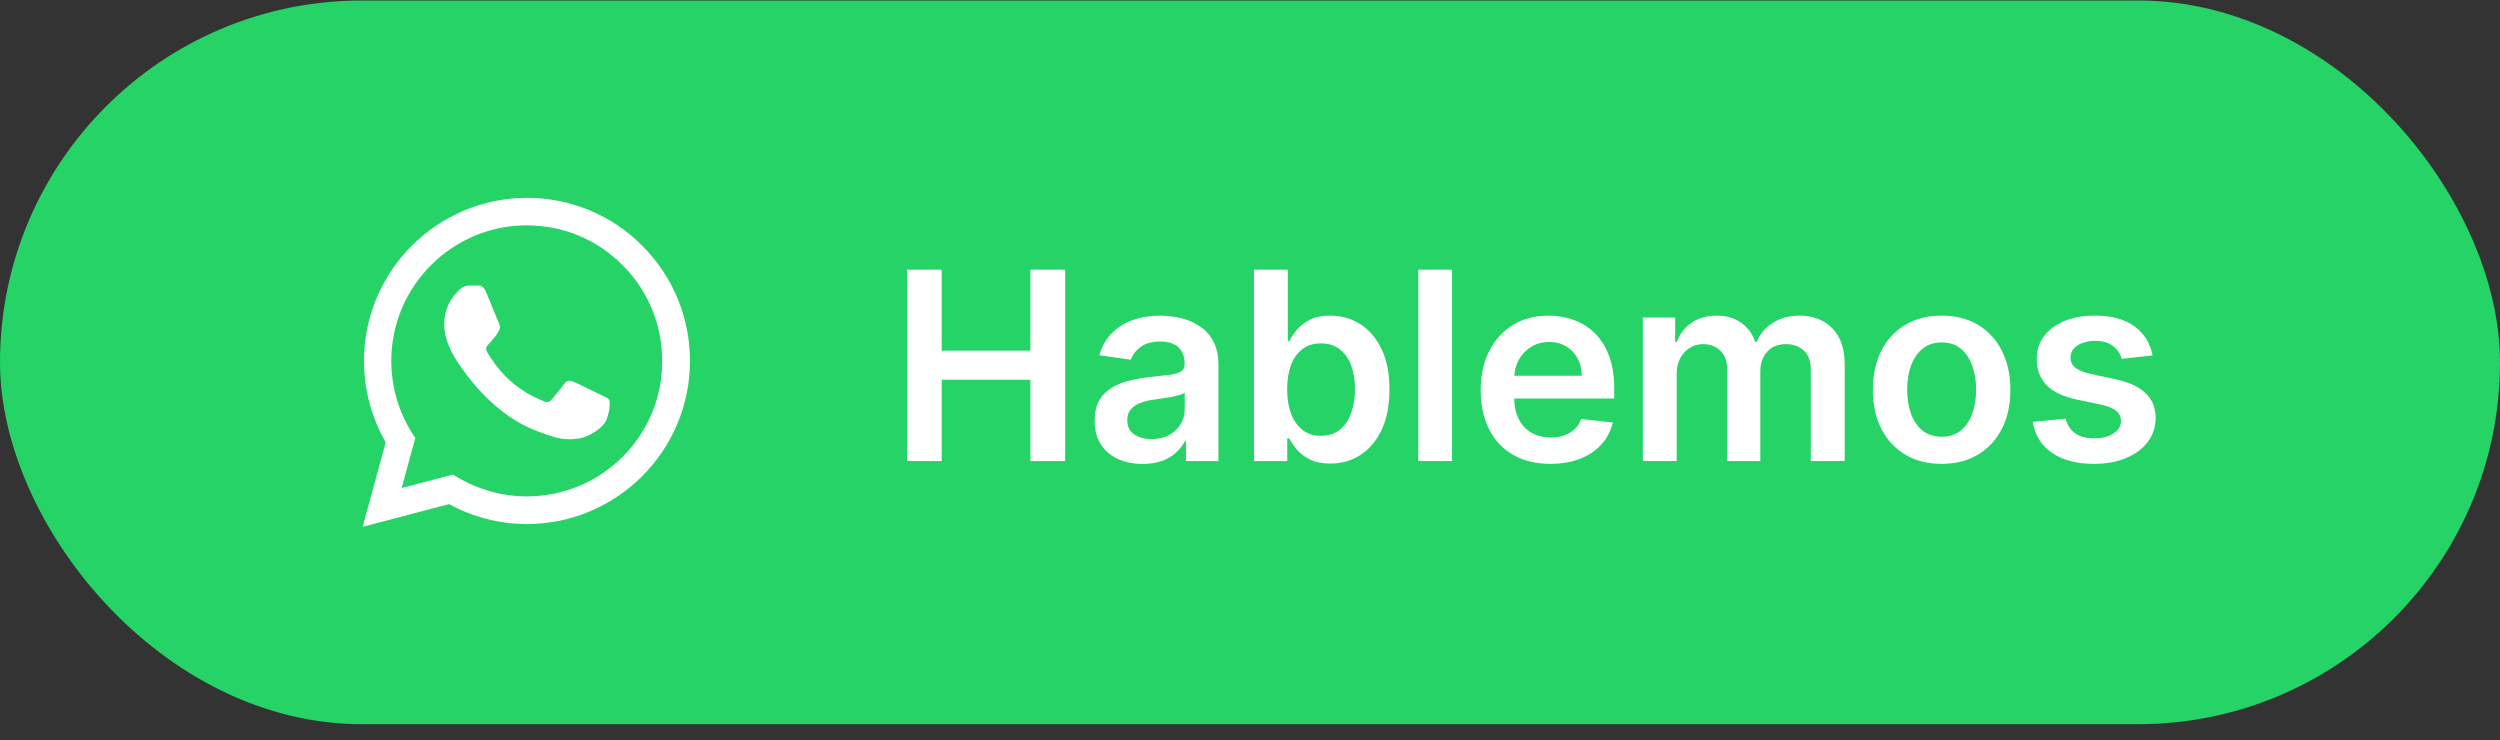
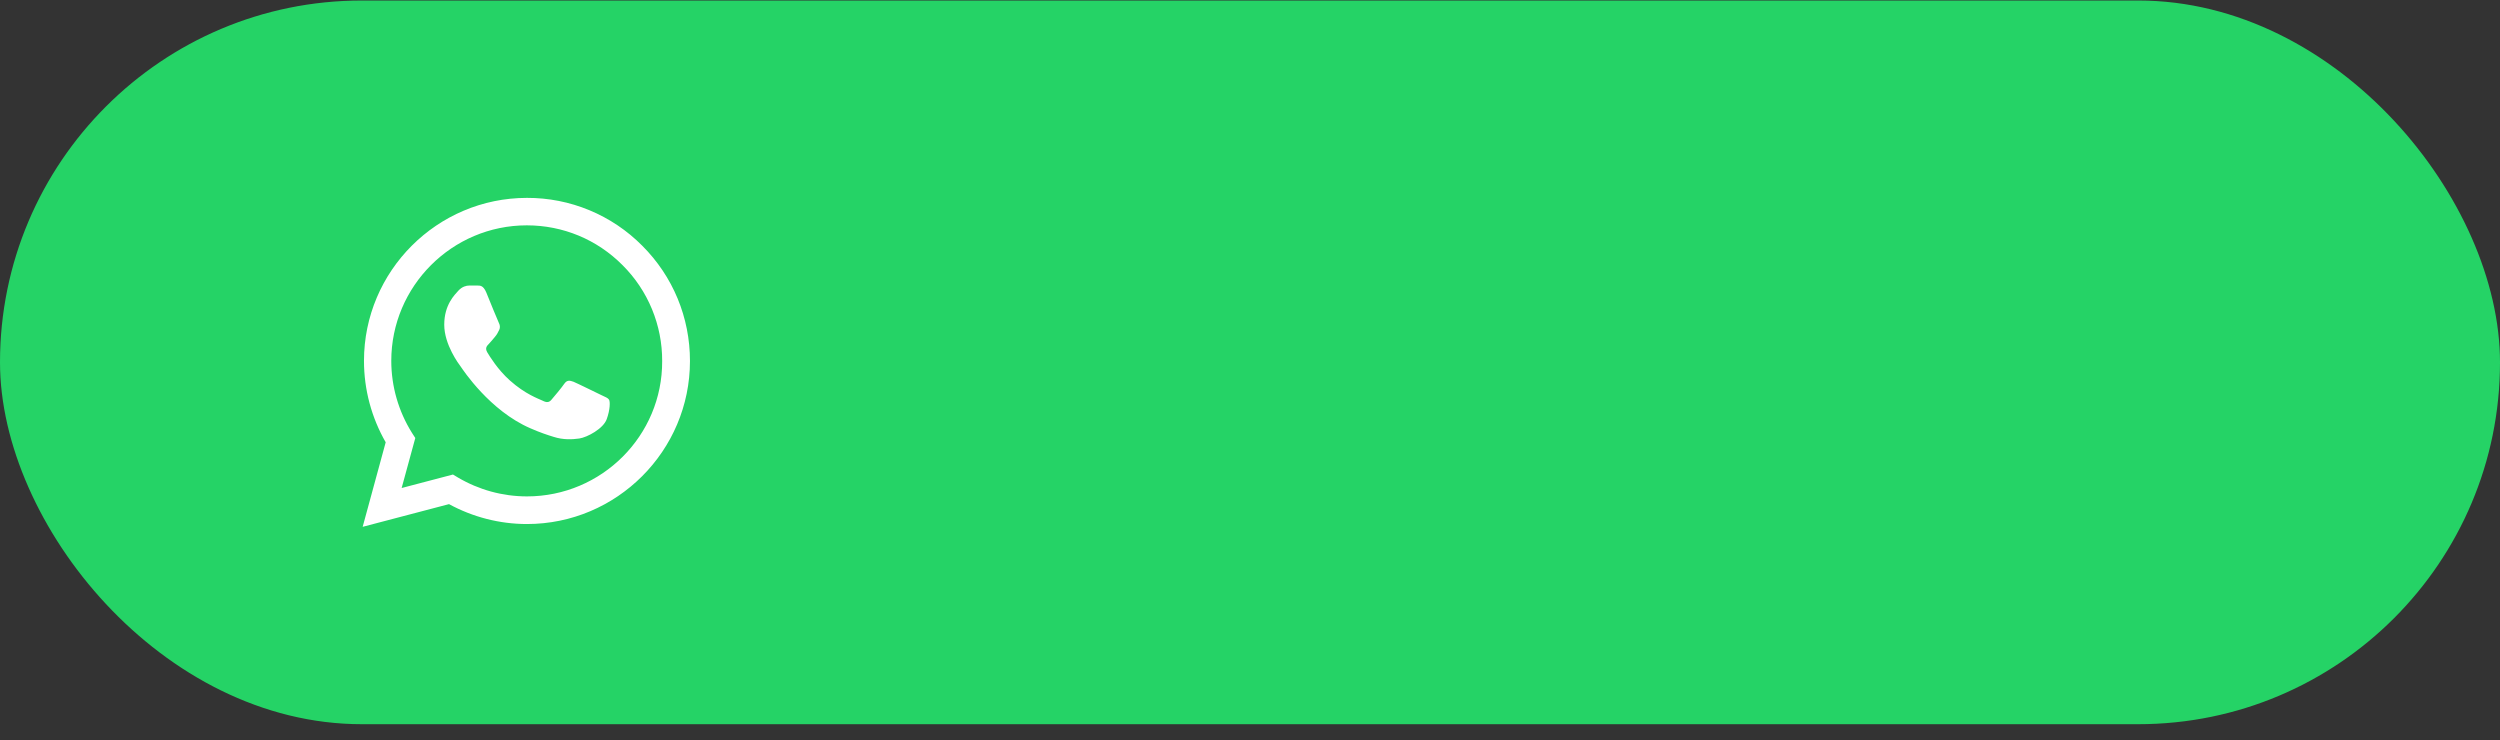
<svg xmlns="http://www.w3.org/2000/svg" width="152" height="45" viewBox="0 0 152 45" fill="none">
  <rect x="0" y="0" width="152" height="45" fill="#333333" stroke="none" />
  <rect y="0.031" width="152" height="44" rx="22" fill="#25D366" />
-   <path d="M39.05 14.941C38.133 14.015 37.041 13.281 35.838 12.782C34.634 12.282 33.343 12.027 32.04 12.031C26.58 12.031 22.13 16.481 22.13 21.941C22.13 23.691 22.59 25.391 23.45 26.891L22.05 32.031L27.3 30.651C28.75 31.441 30.38 31.861 32.04 31.861C37.5 31.861 41.95 27.411 41.95 21.951C41.95 19.301 40.92 16.811 39.05 14.941ZM32.04 30.181C30.56 30.181 29.11 29.781 27.84 29.031L27.54 28.851L24.42 29.671L25.25 26.631L25.05 26.321C24.228 25.008 23.791 23.491 23.79 21.941C23.79 17.401 27.49 13.701 32.03 13.701C34.23 13.701 36.3 14.561 37.85 16.121C38.618 16.885 39.226 17.794 39.64 18.795C40.053 19.795 40.264 20.868 40.26 21.951C40.28 26.491 36.58 30.181 32.04 30.181ZM36.56 24.021C36.31 23.901 35.09 23.301 34.87 23.211C34.64 23.131 34.48 23.091 34.31 23.331C34.14 23.581 33.67 24.141 33.53 24.301C33.39 24.471 33.24 24.491 32.99 24.361C32.74 24.241 31.94 23.971 31 23.131C30.26 22.471 29.77 21.661 29.62 21.411C29.48 21.161 29.6 21.031 29.73 20.901C29.84 20.791 29.98 20.611 30.1 20.471C30.22 20.331 30.27 20.221 30.35 20.061C30.43 19.891 30.39 19.751 30.33 19.631C30.27 19.511 29.77 18.291 29.57 17.791C29.37 17.311 29.16 17.371 29.01 17.361H28.53C28.36 17.361 28.1 17.421 27.87 17.671C27.65 17.921 27.01 18.521 27.01 19.741C27.01 20.961 27.9 22.141 28.02 22.301C28.14 22.471 29.77 24.971 32.25 26.041C32.84 26.301 33.3 26.451 33.66 26.561C34.25 26.751 34.79 26.721 35.22 26.661C35.7 26.591 36.69 26.061 36.89 25.481C37.1 24.901 37.1 24.411 37.03 24.301C36.96 24.191 36.81 24.141 36.56 24.021Z" fill="white" />
-   <path d="M55.148 28.031V16.395H57.256V21.321H62.648V16.395H64.761V28.031H62.648V23.088H57.256V28.031H55.148ZM69.474 28.207C68.921 28.207 68.423 28.109 67.98 27.912C67.541 27.711 67.192 27.416 66.935 27.026C66.681 26.635 66.554 26.154 66.554 25.582C66.554 25.09 66.645 24.683 66.827 24.361C67.008 24.039 67.257 23.781 67.571 23.588C67.885 23.395 68.24 23.249 68.633 23.151C69.031 23.048 69.442 22.974 69.867 22.929C70.378 22.876 70.793 22.829 71.111 22.787C71.429 22.741 71.66 22.673 71.804 22.582C71.952 22.488 72.026 22.342 72.026 22.145V22.111C72.026 21.683 71.899 21.351 71.645 21.116C71.391 20.882 71.026 20.764 70.548 20.764C70.044 20.764 69.645 20.874 69.349 21.094C69.058 21.313 68.861 21.573 68.758 21.872L66.838 21.599C66.99 21.069 67.24 20.626 67.588 20.27C67.937 19.91 68.363 19.641 68.867 19.463C69.37 19.281 69.927 19.19 70.537 19.19C70.957 19.19 71.376 19.24 71.793 19.338C72.209 19.437 72.59 19.599 72.935 19.827C73.279 20.05 73.556 20.355 73.764 20.741C73.976 21.128 74.082 21.611 74.082 22.19V28.031H72.105V26.832H72.037C71.912 27.075 71.736 27.302 71.508 27.514C71.285 27.723 71.003 27.891 70.662 28.02C70.325 28.145 69.929 28.207 69.474 28.207ZM70.008 26.696C70.421 26.696 70.779 26.615 71.082 26.452C71.385 26.285 71.618 26.065 71.781 25.793C71.948 25.52 72.031 25.223 72.031 24.901V23.872C71.967 23.925 71.857 23.974 71.702 24.02C71.55 24.065 71.38 24.105 71.19 24.139C71.001 24.173 70.813 24.204 70.628 24.23C70.442 24.257 70.281 24.279 70.145 24.298C69.838 24.34 69.563 24.408 69.321 24.503C69.079 24.598 68.887 24.73 68.747 24.901C68.607 25.067 68.537 25.283 68.537 25.548C68.537 25.927 68.675 26.213 68.952 26.406C69.228 26.599 69.581 26.696 70.008 26.696ZM76.242 28.031V16.395H78.298V20.747H78.383C78.49 20.535 78.639 20.31 78.832 20.071C79.026 19.829 79.287 19.622 79.617 19.452C79.946 19.277 80.367 19.19 80.878 19.19C81.552 19.19 82.16 19.363 82.702 19.707C83.247 20.048 83.679 20.554 83.997 21.224C84.319 21.891 84.48 22.709 84.48 23.679C84.48 24.637 84.323 25.452 84.008 26.122C83.694 26.793 83.266 27.304 82.724 27.656C82.183 28.009 81.569 28.185 80.883 28.185C80.383 28.185 79.969 28.101 79.639 27.935C79.31 27.768 79.044 27.567 78.844 27.332C78.647 27.094 78.493 26.868 78.383 26.656H78.264V28.031H76.242ZM78.258 23.668C78.258 24.232 78.338 24.726 78.497 25.151C78.66 25.575 78.893 25.906 79.196 26.145C79.503 26.38 79.874 26.497 80.31 26.497C80.764 26.497 81.145 26.376 81.452 26.134C81.758 25.887 81.99 25.552 82.145 25.128C82.304 24.7 82.383 24.213 82.383 23.668C82.383 23.126 82.306 22.645 82.151 22.224C81.995 21.804 81.764 21.474 81.457 21.236C81.151 20.997 80.768 20.878 80.31 20.878C79.87 20.878 79.497 20.993 79.19 21.224C78.883 21.456 78.651 21.779 78.492 22.196C78.336 22.613 78.258 23.103 78.258 23.668ZM88.285 16.395V28.031H86.229V16.395H88.285ZM94.264 28.202C93.389 28.202 92.633 28.02 91.997 27.656C91.365 27.289 90.878 26.77 90.537 26.099C90.196 25.425 90.026 24.632 90.026 23.719C90.026 22.821 90.196 22.033 90.537 21.355C90.882 20.673 91.363 20.143 91.98 19.764C92.597 19.382 93.323 19.19 94.156 19.19C94.694 19.19 95.202 19.277 95.679 19.452C96.16 19.622 96.584 19.887 96.952 20.247C97.323 20.607 97.615 21.065 97.827 21.622C98.039 22.175 98.145 22.834 98.145 23.599V24.23H90.992V22.844H96.173C96.169 22.45 96.084 22.099 95.918 21.793C95.751 21.482 95.518 21.238 95.219 21.06C94.923 20.882 94.579 20.793 94.185 20.793C93.764 20.793 93.395 20.895 93.077 21.099C92.758 21.3 92.51 21.565 92.332 21.895C92.158 22.221 92.069 22.579 92.065 22.969V24.179C92.065 24.687 92.158 25.122 92.344 25.486C92.529 25.846 92.789 26.122 93.122 26.315C93.456 26.505 93.846 26.599 94.293 26.599C94.592 26.599 94.863 26.558 95.105 26.474C95.347 26.387 95.558 26.26 95.736 26.094C95.914 25.927 96.048 25.721 96.139 25.474L98.06 25.69C97.938 26.198 97.707 26.641 97.367 27.02C97.029 27.395 96.597 27.687 96.071 27.895C95.544 28.099 94.942 28.202 94.264 28.202ZM99.885 28.031V19.304H101.851V20.787H101.953C102.135 20.287 102.436 19.897 102.857 19.616C103.277 19.332 103.779 19.19 104.362 19.19C104.953 19.19 105.451 19.334 105.857 19.622C106.266 19.906 106.554 20.294 106.72 20.787H106.811C107.004 20.302 107.33 19.916 107.788 19.628C108.25 19.336 108.798 19.19 109.43 19.19C110.233 19.19 110.889 19.444 111.396 19.952C111.904 20.459 112.158 21.2 112.158 22.173V28.031H110.095V22.491C110.095 21.95 109.951 21.554 109.663 21.304C109.375 21.05 109.023 20.923 108.607 20.923C108.11 20.923 107.722 21.079 107.442 21.389C107.165 21.696 107.027 22.096 107.027 22.588V28.031H105.01V22.406C105.01 21.956 104.874 21.596 104.601 21.327C104.332 21.058 103.98 20.923 103.544 20.923C103.249 20.923 102.98 20.999 102.737 21.151C102.495 21.298 102.302 21.509 102.158 21.781C102.014 22.05 101.942 22.365 101.942 22.724V28.031H99.885ZM118.051 28.202C117.199 28.202 116.46 28.014 115.835 27.639C115.21 27.264 114.725 26.74 114.381 26.065C114.04 25.391 113.869 24.603 113.869 23.702C113.869 22.8 114.04 22.01 114.381 21.332C114.725 20.654 115.21 20.128 115.835 19.753C116.46 19.378 117.199 19.19 118.051 19.19C118.903 19.19 119.642 19.378 120.267 19.753C120.892 20.128 121.375 20.654 121.716 21.332C122.061 22.01 122.233 22.8 122.233 23.702C122.233 24.603 122.061 25.391 121.716 26.065C121.375 26.74 120.892 27.264 120.267 27.639C119.642 28.014 118.903 28.202 118.051 28.202ZM118.062 26.554C118.525 26.554 118.911 26.427 119.222 26.173C119.532 25.916 119.763 25.571 119.915 25.139C120.07 24.707 120.148 24.226 120.148 23.696C120.148 23.162 120.07 22.679 119.915 22.247C119.763 21.812 119.532 21.465 119.222 21.207C118.911 20.95 118.525 20.821 118.062 20.821C117.589 20.821 117.195 20.95 116.881 21.207C116.57 21.465 116.337 21.812 116.182 22.247C116.03 22.679 115.955 23.162 115.955 23.696C115.955 24.226 116.03 24.707 116.182 25.139C116.337 25.571 116.57 25.916 116.881 26.173C117.195 26.427 117.589 26.554 118.062 26.554ZM130.876 21.611L129.001 21.815C128.948 21.626 128.856 21.448 128.723 21.281C128.594 21.115 128.42 20.98 128.2 20.878C127.981 20.776 127.712 20.724 127.393 20.724C126.965 20.724 126.606 20.817 126.314 21.003C126.026 21.188 125.884 21.429 125.888 21.724C125.884 21.978 125.977 22.185 126.166 22.344C126.359 22.503 126.678 22.634 127.121 22.736L128.609 23.054C129.435 23.232 130.049 23.514 130.45 23.901C130.856 24.287 131.06 24.793 131.064 25.418C131.06 25.967 130.899 26.452 130.581 26.872C130.267 27.289 129.829 27.615 129.268 27.849C128.708 28.084 128.064 28.202 127.337 28.202C126.268 28.202 125.409 27.978 124.757 27.531C124.106 27.081 123.717 26.454 123.592 25.651L125.598 25.457C125.689 25.851 125.882 26.149 126.178 26.349C126.473 26.55 126.857 26.651 127.331 26.651C127.82 26.651 128.212 26.55 128.507 26.349C128.806 26.149 128.956 25.901 128.956 25.605C128.956 25.355 128.859 25.149 128.666 24.986C128.477 24.823 128.181 24.698 127.78 24.611L126.291 24.298C125.454 24.124 124.835 23.831 124.433 23.418C124.032 23.001 123.833 22.474 123.837 21.838C123.833 21.3 123.979 20.834 124.274 20.44C124.573 20.043 124.988 19.736 125.518 19.52C126.053 19.3 126.668 19.19 127.365 19.19C128.388 19.19 129.193 19.408 129.78 19.844C130.371 20.279 130.736 20.868 130.876 21.611Z" fill="white" />
+   <path d="M39.05 14.941C38.133 14.015 37.041 13.281 35.838 12.782C34.634 12.282 33.343 12.027 32.04 12.031C26.58 12.031 22.13 16.481 22.13 21.941C22.13 23.691 22.59 25.391 23.45 26.891L22.05 32.031L27.3 30.651C28.75 31.441 30.38 31.861 32.04 31.861C37.5 31.861 41.95 27.411 41.95 21.951C41.95 19.301 40.92 16.811 39.05 14.941ZM32.04 30.181C30.56 30.181 29.11 29.781 27.84 29.031L27.54 28.851L24.42 29.671L25.25 26.631L25.05 26.321C24.228 25.008 23.791 23.491 23.79 21.941C23.79 17.401 27.49 13.701 32.03 13.701C34.23 13.701 36.3 14.561 37.85 16.121C38.618 16.885 39.226 17.794 39.64 18.795C40.053 19.795 40.264 20.868 40.26 21.951C40.28 26.491 36.58 30.181 32.04 30.181ZM36.56 24.021C36.31 23.901 35.09 23.301 34.87 23.211C34.64 23.131 34.48 23.091 34.31 23.331C34.14 23.581 33.67 24.141 33.53 24.301C33.39 24.471 33.24 24.491 32.99 24.361C32.74 24.241 31.94 23.971 31 23.131C30.26 22.471 29.77 21.661 29.62 21.411C29.48 21.161 29.6 21.031 29.73 20.901C29.84 20.791 29.98 20.611 30.1 20.471C30.22 20.331 30.27 20.221 30.35 20.061C30.43 19.891 30.39 19.751 30.33 19.631C30.27 19.511 29.77 18.291 29.57 17.791C29.37 17.311 29.16 17.371 29.01 17.361H28.53C28.36 17.361 28.1 17.421 27.87 17.671C27.65 17.921 27.01 18.521 27.01 19.741C27.01 20.961 27.9 22.141 28.02 22.301C28.14 22.471 29.77 24.971 32.25 26.041C32.84 26.301 33.3 26.451 33.66 26.561C34.25 26.751 34.79 26.721 35.22 26.661C35.7 26.591 36.69 26.061 36.89 25.481C37.1 24.901 37.1 24.411 37.03 24.301C36.96 24.191 36.81 24.141 36.56 24.021" fill="white" />
</svg>